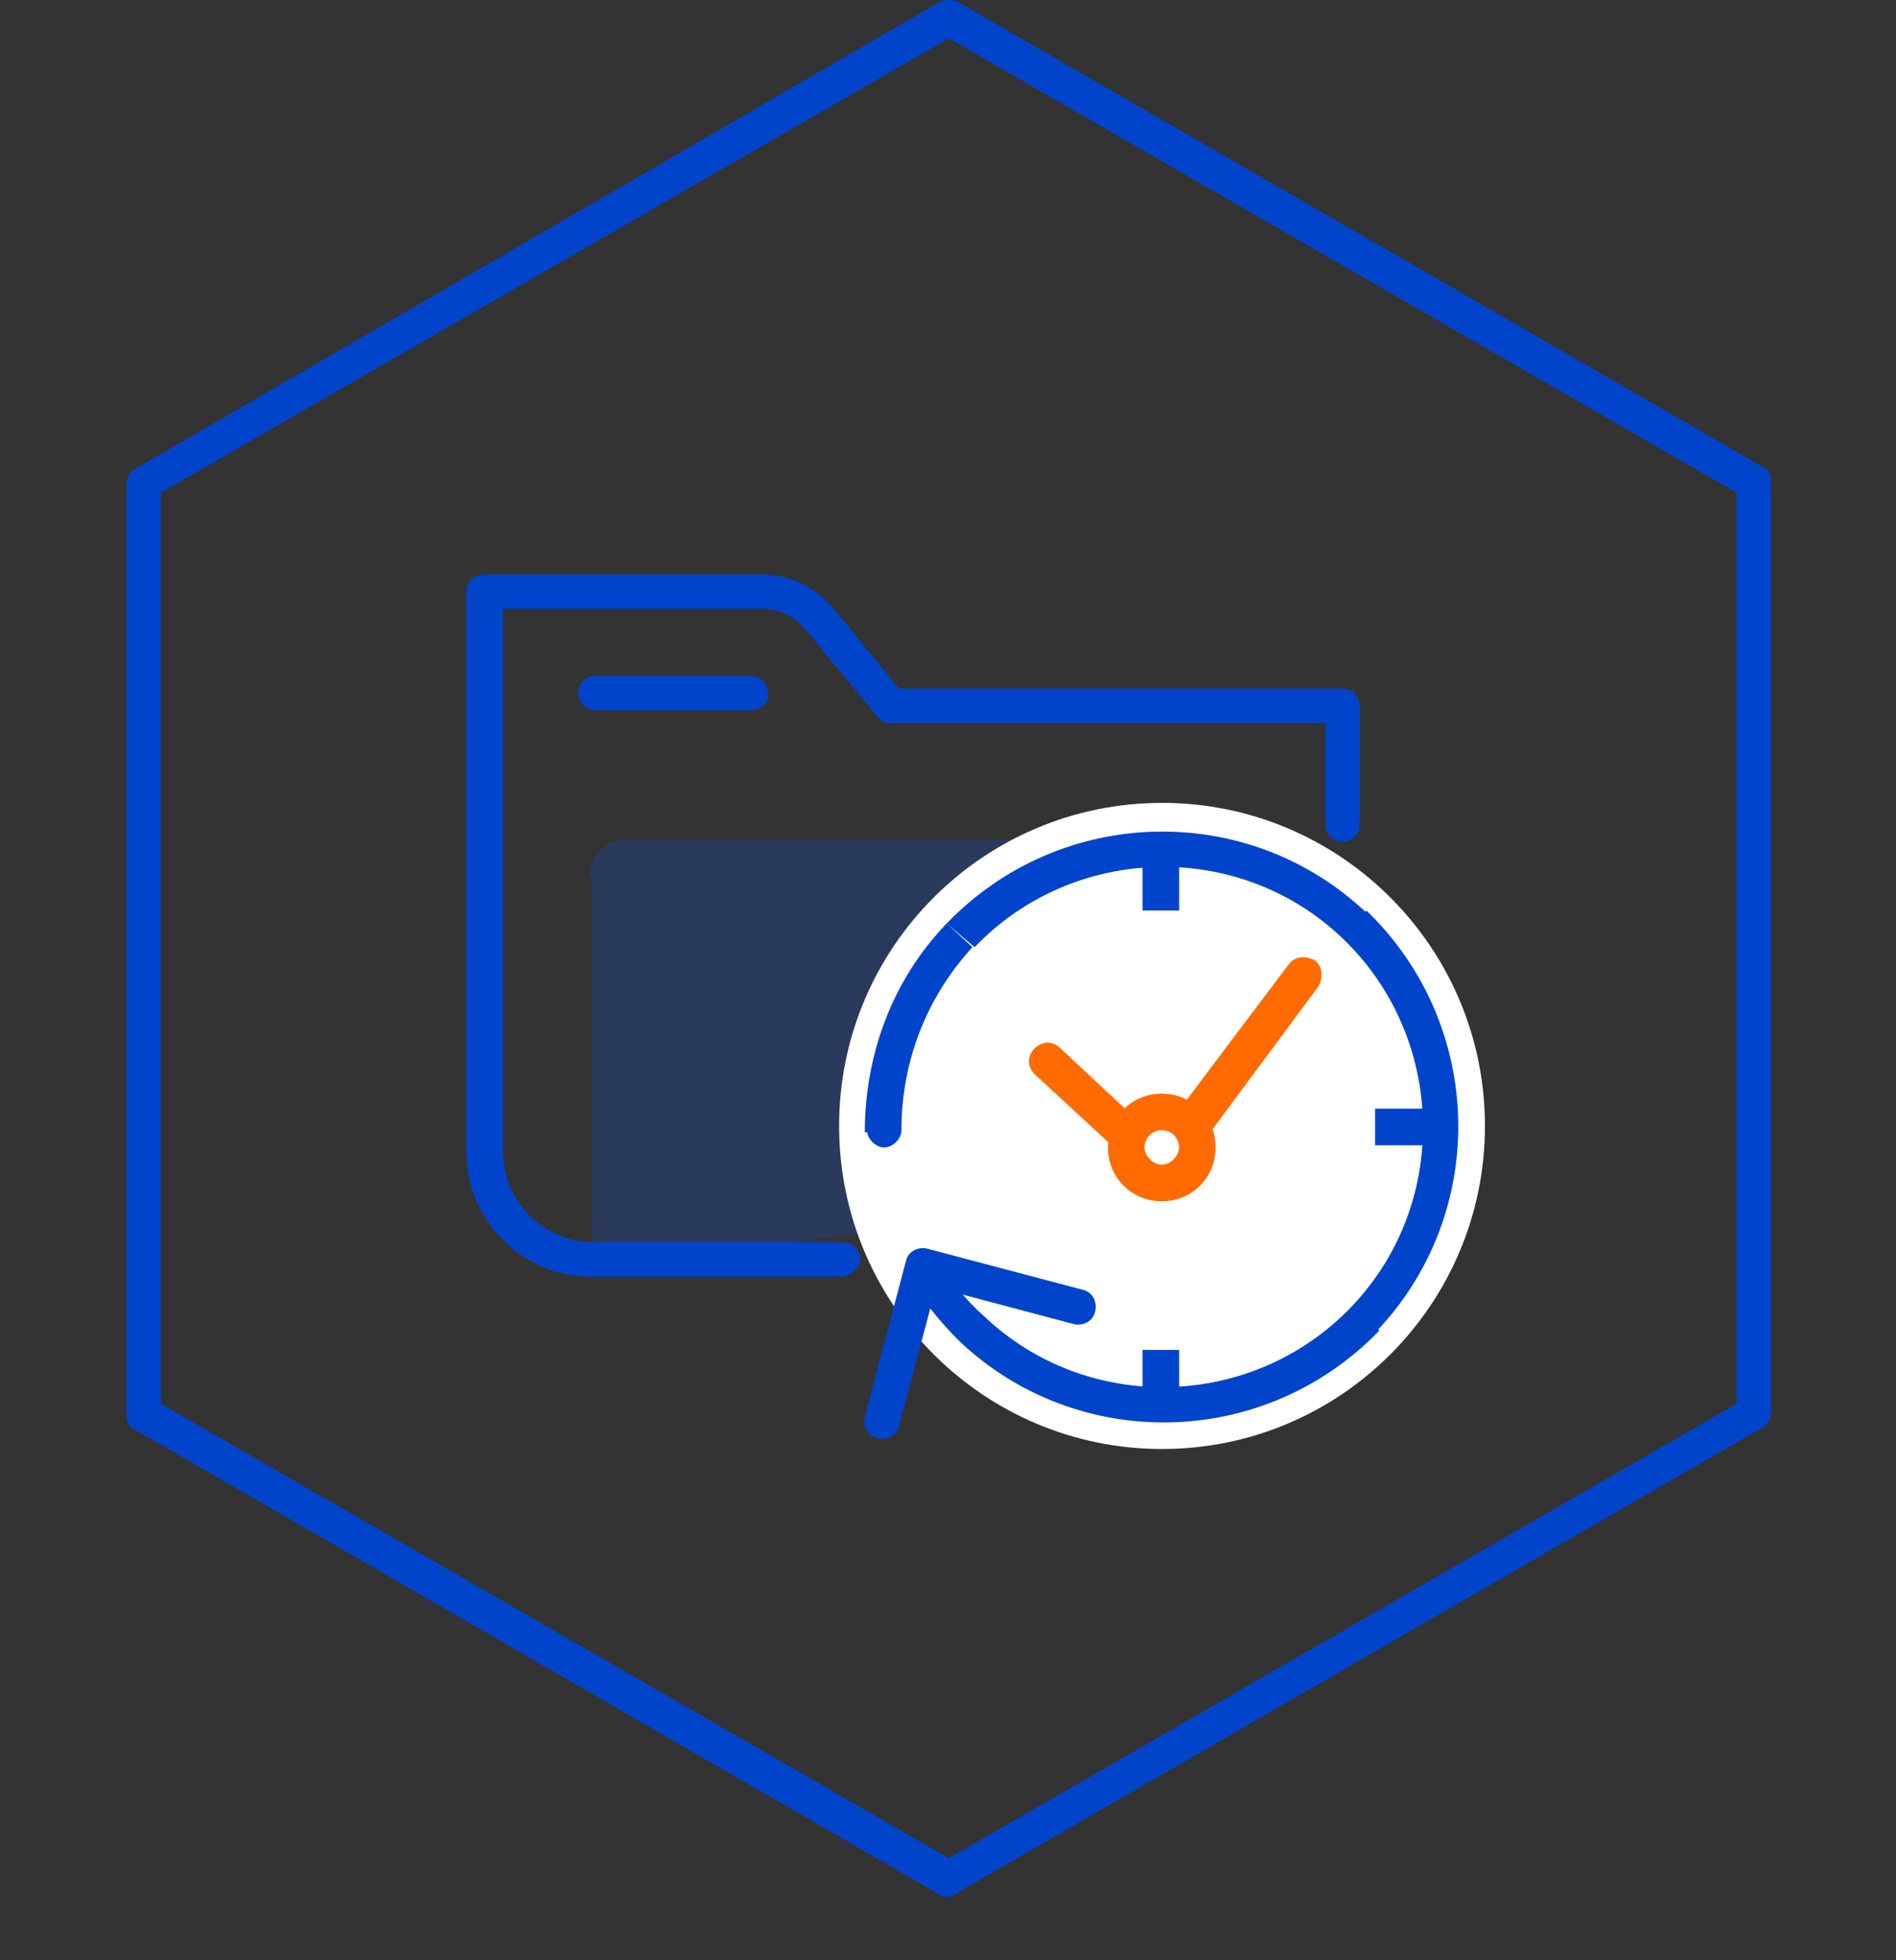
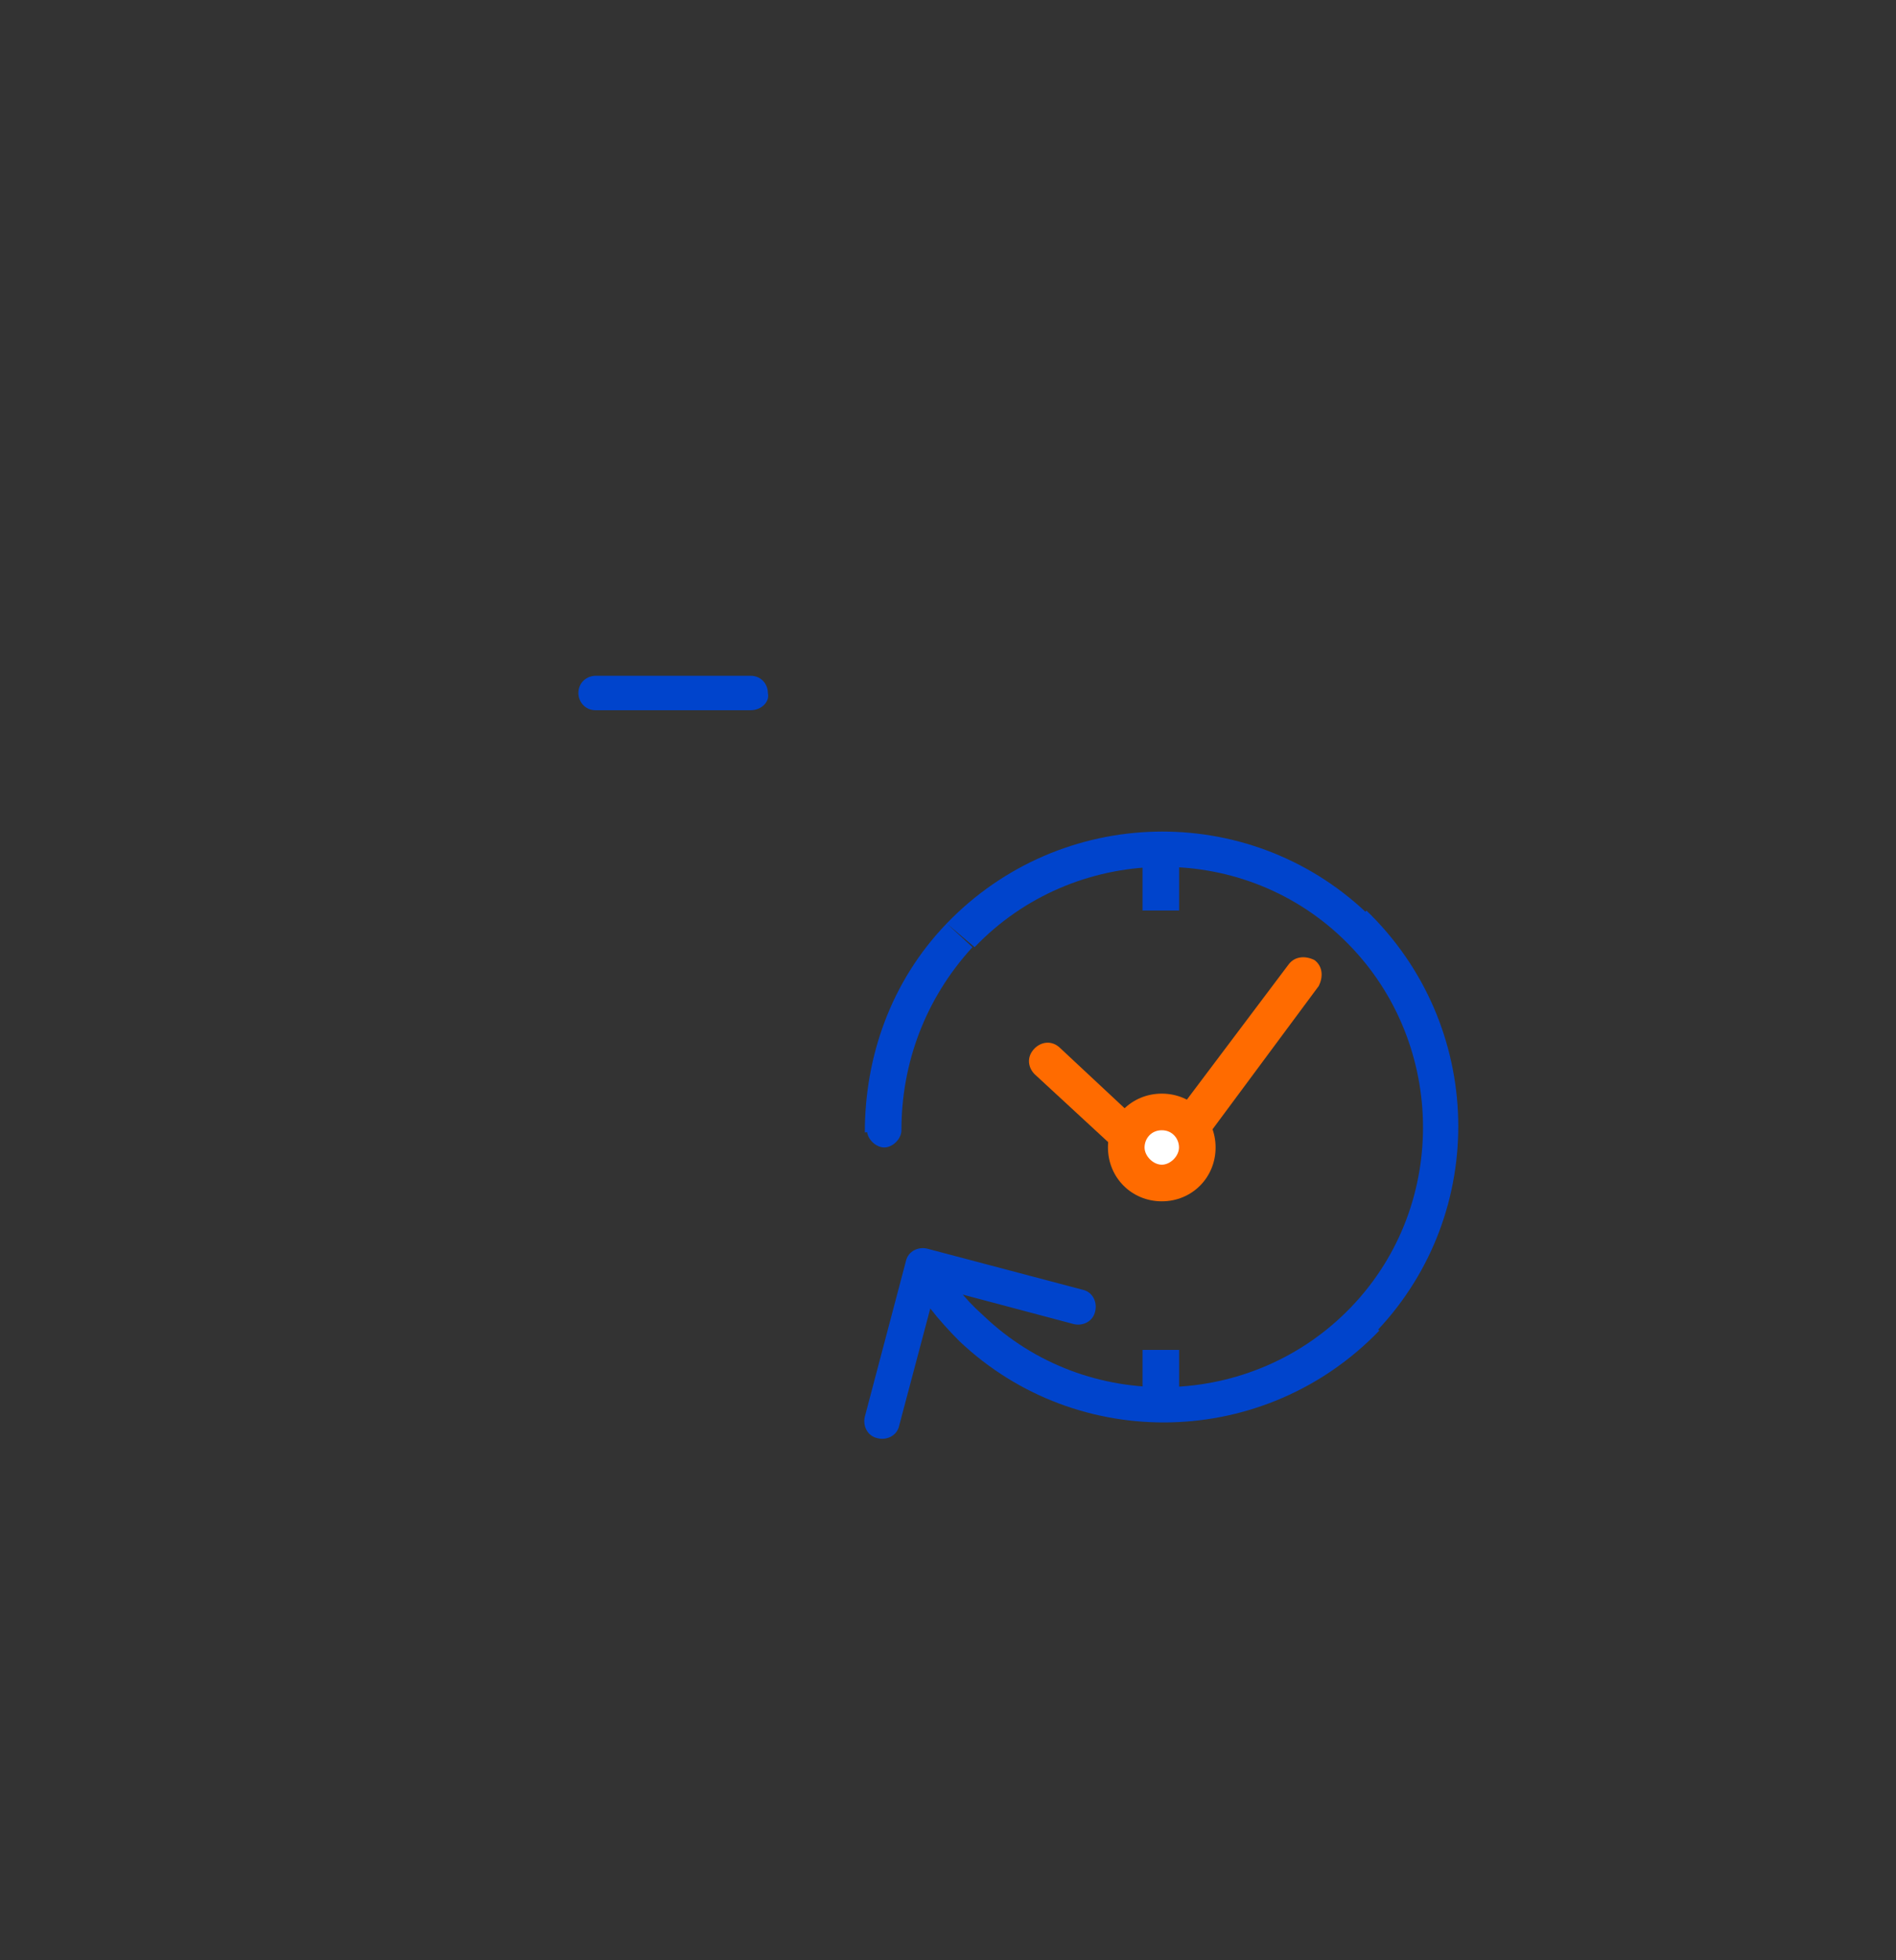
<svg xmlns="http://www.w3.org/2000/svg" width="30" height="31" viewBox="0 0 30 31" fill="none">
  <rect x="0" y="0" width="30" height="31" fill="#333333" stroke="none" />
  <g opacity="0.2">
-     <path d="M9.324 13.854C9.324 13.548 9.563 13.275 9.903 13.275H17.84C18.146 13.275 18.419 13.514 18.419 13.854V18.146C18.419 18.725 17.261 19.372 16.716 19.338C15.217 19.236 12.901 19.611 10.005 19.986C9.665 20.02 9.358 19.781 9.358 19.441V13.854H9.324Z" fill="#0055FF" />
-   </g>
-   <path d="M18.387 22.915C21.208 22.915 23.496 20.628 23.496 17.806C23.496 14.984 21.208 12.697 18.387 12.697C15.565 12.697 13.277 14.984 13.277 17.806C13.277 20.628 15.565 22.915 18.387 22.915Z" fill="white" />
-   <path d="M13.306 20.19H9.355C8.265 20.19 7.379 19.305 7.379 18.215V9.358C7.379 9.188 7.515 9.086 7.651 9.086H12.079C12.488 9.086 12.897 9.29 13.169 9.597L14.225 10.891H21.242C21.412 10.891 21.515 11.027 21.515 11.164V13.037C21.515 13.207 21.378 13.31 21.242 13.31C21.072 13.31 20.97 13.173 20.97 13.037V11.436H14.089C14.021 11.436 13.919 11.402 13.885 11.334L12.727 9.937C12.556 9.733 12.318 9.631 12.079 9.631H7.958V18.215C7.958 18.998 8.605 19.645 9.389 19.645H13.34C13.51 19.645 13.612 19.781 13.612 19.918C13.612 20.054 13.442 20.19 13.306 20.19Z" fill="#0044CC" />
+     </g>
  <path d="M11.877 11.232H9.425C9.255 11.232 9.152 11.096 9.152 10.96C9.152 10.789 9.289 10.687 9.425 10.687H11.877C12.048 10.687 12.15 10.823 12.15 10.96C12.184 11.096 12.048 11.232 11.877 11.232Z" fill="#0044CC" />
-   <path d="M15.012 30C14.978 30 14.909 30 14.875 29.966L2.136 22.609C2.034 22.575 2 22.472 2 22.37V7.655C2 7.553 2.068 7.451 2.136 7.417L14.875 0.026C14.978 -0.009 15.08 -0.009 15.148 0.026L27.887 7.383C27.989 7.417 28.023 7.519 28.023 7.621V22.336C28.023 22.438 27.955 22.54 27.887 22.575L15.148 29.932C15.114 29.966 15.046 30 15.012 30ZM2.545 22.2L15.012 29.387L27.478 22.2V7.792L15.012 0.605L2.545 7.792V22.2Z" fill="#0044CC" />
  <path d="M13.718 17.874C13.718 18.01 13.855 18.146 13.991 18.146C14.127 18.146 14.263 18.01 14.263 17.874H13.718ZM14.672 19.747C14.536 19.713 14.366 19.781 14.332 19.952L13.684 22.404C13.65 22.54 13.718 22.711 13.889 22.745C14.025 22.779 14.195 22.711 14.229 22.54L14.808 20.36L16.988 20.939C17.125 20.974 17.295 20.905 17.329 20.735C17.363 20.599 17.295 20.429 17.125 20.395L14.672 19.747ZM21.382 20.667C19.815 22.302 17.193 22.37 15.558 20.803L15.183 21.212C17.056 22.983 20.02 22.915 21.825 21.042L21.382 20.667ZM15.421 14.979C16.988 13.344 19.611 13.276 21.246 14.842L21.621 14.434C19.747 12.662 16.784 12.731 14.979 14.604L15.421 14.979ZM21.246 14.842C22.881 16.409 22.949 19.032 21.382 20.667L21.791 21.042C23.562 19.168 23.494 16.205 21.621 14.4L21.246 14.842ZM14.263 17.874C14.263 16.818 14.638 15.796 15.387 14.979L14.979 14.604C14.093 15.524 13.684 16.716 13.684 17.908L14.263 17.874ZM15.558 20.803C15.251 20.531 15.013 20.224 14.842 19.884L14.366 20.156C14.57 20.531 14.842 20.871 15.183 21.212L15.558 20.803Z" fill="#0044CC" />
  <path d="M18.657 13.275H18.078V14.399H18.657V13.275Z" fill="#0044CC" />
  <path d="M18.657 21.348H18.078V22.472H18.657V21.348Z" fill="#0044CC" />
-   <path d="M22.882 17.533H21.758V18.112H22.882V17.533Z" fill="#0044CC" />
  <path d="M18.347 18.691C18.279 18.691 18.21 18.657 18.142 18.623L16.371 16.988C16.269 16.886 16.235 16.716 16.371 16.579C16.473 16.477 16.644 16.443 16.78 16.579L18.313 18.01L20.39 15.251C20.493 15.115 20.663 15.115 20.799 15.183C20.935 15.285 20.935 15.455 20.867 15.592L18.619 18.623C18.517 18.657 18.449 18.691 18.347 18.691Z" fill="#FF6B00" />
  <path d="M18.384 18.726C18.704 18.726 18.963 18.466 18.963 18.146C18.963 17.827 18.704 17.567 18.384 17.567C18.064 17.567 17.805 17.827 17.805 18.146C17.805 18.466 18.064 18.726 18.384 18.726Z" fill="white" />
  <path d="M18.383 18.998C17.906 18.998 17.531 18.623 17.531 18.146C17.531 17.67 17.906 17.295 18.383 17.295C18.86 17.295 19.234 17.67 19.234 18.146C19.234 18.623 18.86 18.998 18.383 18.998ZM18.383 17.874C18.212 17.874 18.11 18.01 18.11 18.146C18.11 18.283 18.247 18.419 18.383 18.419C18.519 18.419 18.655 18.283 18.655 18.146C18.655 18.01 18.553 17.874 18.383 17.874Z" fill="#FF6B00" />
</svg>